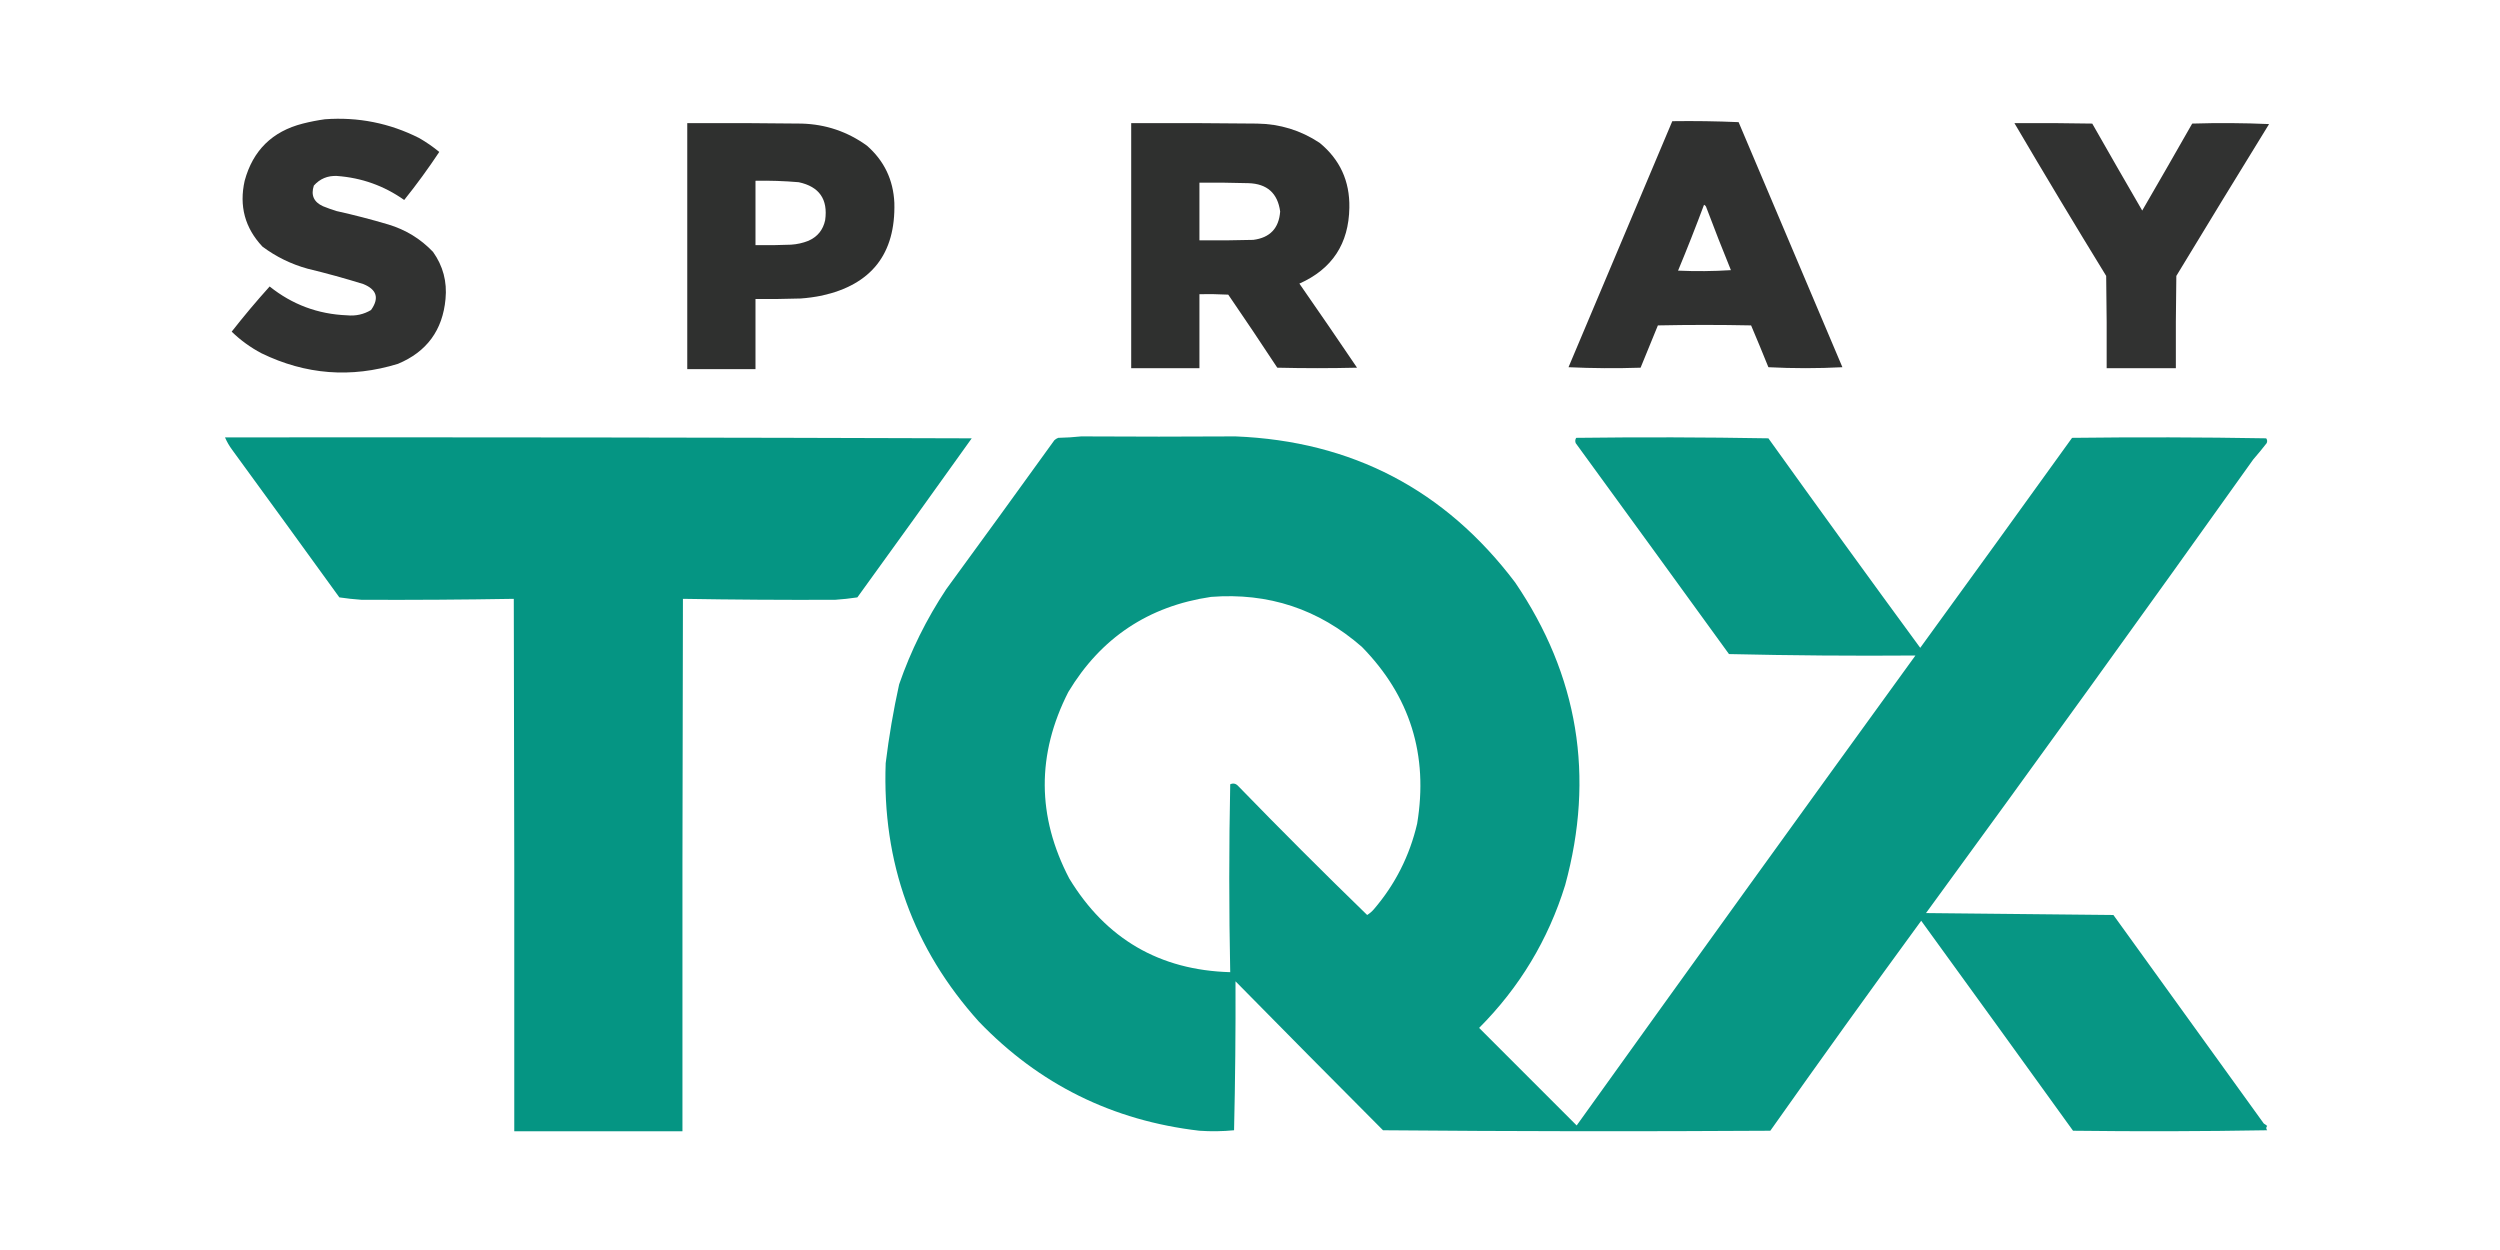
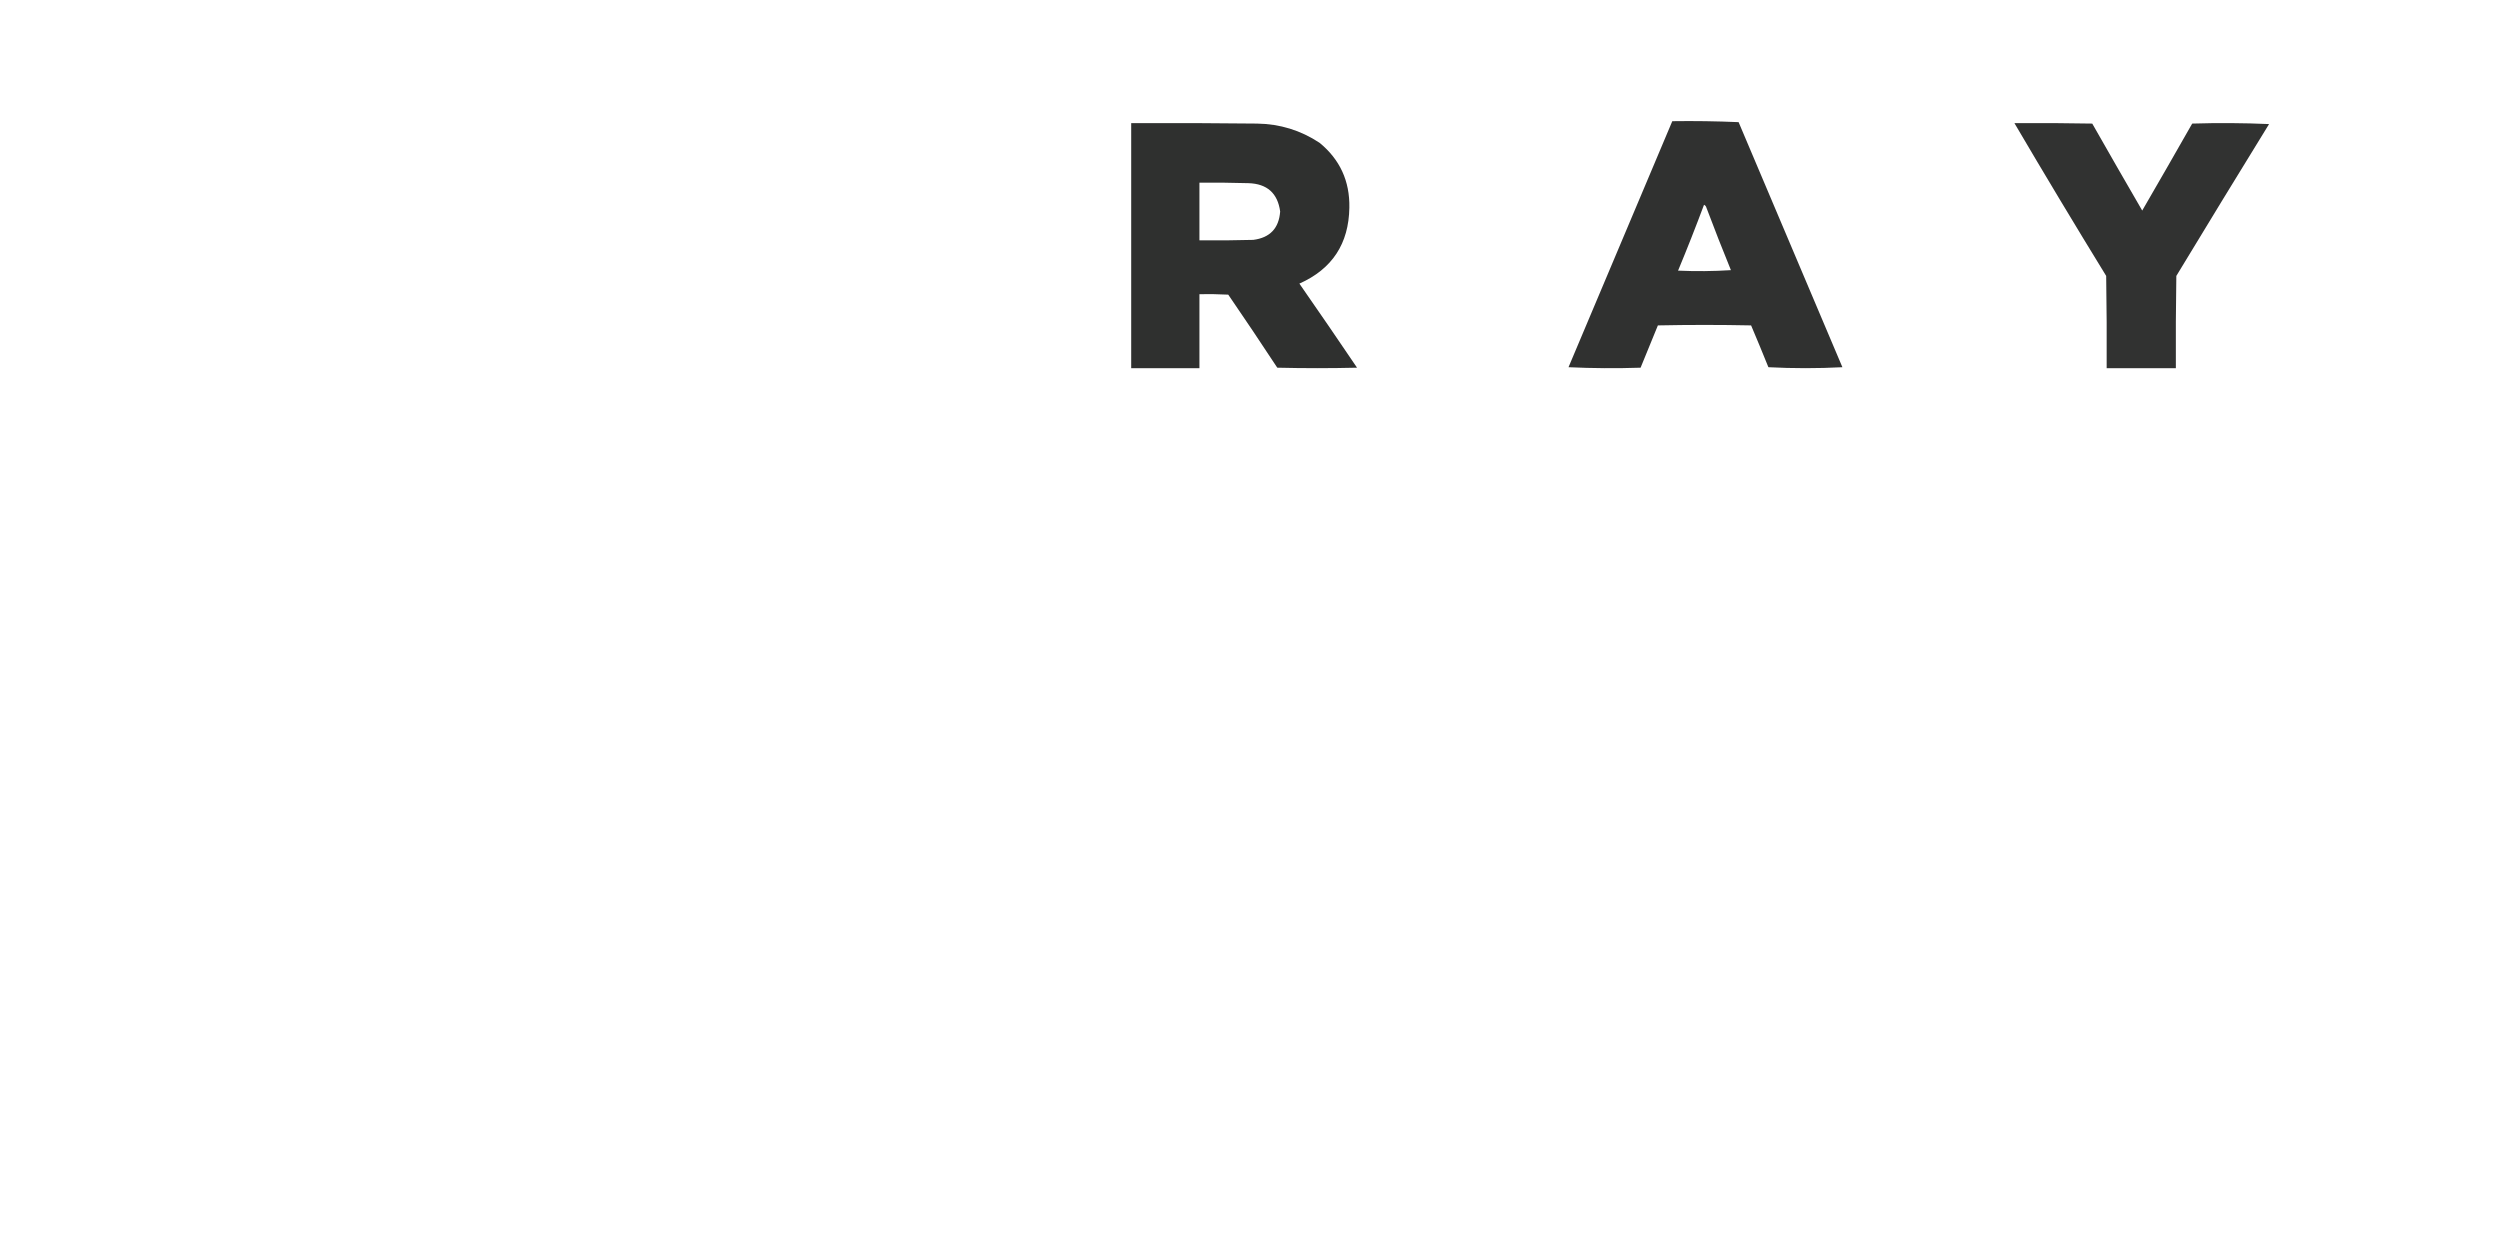
<svg xmlns="http://www.w3.org/2000/svg" width="400" height="200" viewBox="0 0 400 200" fill="none">
-   <path opacity="0.98" fill-rule="evenodd" clip-rule="evenodd" d="M51.985 19.082C57.293 18.693 62.316 19.692 67.054 22.08C68.194 22.733 69.27 23.476 70.283 24.31C68.521 26.968 66.65 29.532 64.671 31.998C61.45 29.722 57.863 28.441 53.907 28.154C52.422 28.088 51.192 28.6 50.217 29.692C49.714 31.223 50.201 32.325 51.678 32.997C52.384 33.283 53.101 33.54 53.831 33.766C56.624 34.387 59.392 35.105 62.134 35.919C64.914 36.755 67.297 38.216 69.284 40.301C70.886 42.557 71.552 45.068 71.283 47.836C70.826 52.825 68.289 56.285 63.672 58.215C56.179 60.521 48.901 59.957 41.837 56.523C40.079 55.595 38.49 54.441 37.07 53.064C39.012 50.583 41.036 48.175 43.144 45.837C46.755 48.73 50.881 50.268 55.522 50.45C56.906 50.588 58.188 50.307 59.366 49.604C60.708 47.713 60.298 46.329 58.136 45.452C55.192 44.537 52.219 43.716 49.218 42.992C46.577 42.262 44.168 41.082 41.991 39.456C39.188 36.472 38.24 32.962 39.146 28.923C40.463 24.07 43.564 21.02 48.449 19.774C49.636 19.474 50.815 19.243 51.985 19.082Z" fill="#2D2E2D" />
  <path opacity="0.984" fill-rule="evenodd" clip-rule="evenodd" d="M267.567 19.39C271.106 19.339 274.642 19.39 278.177 19.544C283.713 32.614 289.248 45.684 294.784 58.754C290.837 58.958 286.891 58.958 282.944 58.754C282.041 56.514 281.119 54.284 280.176 52.065C275.205 51.962 270.232 51.962 265.261 52.065C264.338 54.321 263.416 56.575 262.493 58.831C258.648 58.958 254.804 58.934 250.961 58.754C256.5 45.629 262.035 32.508 267.567 19.39ZM272.642 32.768C272.84 32.854 272.968 33.008 273.026 33.229C274.288 36.58 275.595 39.91 276.947 43.224C274.13 43.404 271.31 43.428 268.49 43.301C269.94 39.813 271.324 36.301 272.642 32.768Z" fill="#2D2E2D" />
-   <path opacity="0.985" fill-rule="evenodd" clip-rule="evenodd" d="M109.961 19.697C116.06 19.672 122.16 19.697 128.259 19.774C132.12 19.882 135.606 21.061 138.715 23.311C141.469 25.726 142.93 28.775 143.097 32.46C143.311 40.6 139.441 45.546 131.488 47.298C130.37 47.524 129.243 47.678 128.105 47.759C125.697 47.836 123.288 47.862 120.878 47.836C120.878 51.577 120.878 55.32 120.878 59.061C117.239 59.061 113.6 59.061 109.961 59.061C109.961 45.94 109.961 32.818 109.961 19.697ZM120.878 28.923C123.189 28.88 125.496 28.957 127.798 29.154C131.085 29.858 132.495 31.883 132.026 35.227C131.692 36.791 130.794 37.894 129.335 38.533C128.445 38.884 127.522 39.088 126.567 39.148C124.672 39.225 122.775 39.251 120.878 39.225C120.878 35.792 120.878 32.356 120.878 28.923Z" fill="#2D2E2D" />
  <path opacity="0.986" fill-rule="evenodd" clip-rule="evenodd" d="M180.992 19.697C187.707 19.672 194.42 19.697 201.135 19.774C204.783 19.826 208.115 20.852 211.13 22.849C214.387 25.514 215.977 28.974 215.897 33.228C215.807 38.996 213.143 43.046 207.901 45.376C211.007 49.84 214.082 54.325 217.127 58.83C212.872 58.933 208.619 58.933 204.364 58.83C201.789 54.908 199.175 51.013 196.522 47.144C194.986 47.067 193.449 47.041 191.909 47.067C191.909 51.014 191.909 54.96 191.909 58.907C188.27 58.907 184.632 58.907 180.992 58.907C180.992 45.837 180.992 32.767 180.992 19.697ZM191.909 29.23C194.523 29.204 197.137 29.23 199.751 29.307C202.739 29.401 204.43 30.913 204.826 33.843C204.63 36.525 203.194 38.037 200.52 38.38C197.651 38.456 194.78 38.483 191.909 38.456C191.909 35.381 191.909 32.306 191.909 29.23Z" fill="#2D2E2D" />
  <path opacity="0.98" fill-rule="evenodd" clip-rule="evenodd" d="M322.305 19.697C326.456 19.672 330.608 19.697 334.76 19.774C337.407 24.43 340.074 29.069 342.755 33.69C345.44 29.063 348.105 24.425 350.751 19.774C354.852 19.646 358.953 19.672 363.052 19.851C358.075 27.928 353.13 36.027 348.214 44.146C348.137 49.066 348.111 53.986 348.137 58.907C344.447 58.907 340.756 58.907 337.066 58.907C337.092 53.986 337.066 49.066 336.989 44.146C332.013 36.039 327.119 27.89 322.305 19.697Z" fill="#2D2E2D" />
-   <path opacity="0.969" fill-rule="evenodd" clip-rule="evenodd" d="M173.001 69.824C181.331 69.875 189.557 69.875 197.681 69.824C216.304 70.57 231.22 78.361 242.426 93.196C252.522 108.061 255.187 124.206 250.422 141.632C247.712 150.37 243.126 157.982 236.66 164.466C241.862 169.668 247.065 174.871 252.267 180.073C270.253 154.976 288.32 129.912 306.469 104.882C296.56 104.958 286.618 104.881 276.638 104.652C268.486 93.399 260.31 82.148 252.113 70.901C251.999 70.602 252.024 70.321 252.19 70.055C262.441 69.927 272.693 69.952 282.943 70.132C290.971 81.341 299.07 92.514 307.237 103.652C315.358 92.48 323.457 81.281 331.532 70.055C341.891 69.927 352.246 69.953 362.593 70.132C362.766 70.373 362.792 70.63 362.669 70.901C361.979 71.788 361.261 72.66 360.517 73.515C343.2 97.825 325.748 122.016 308.16 146.091C318.155 146.194 328.149 146.296 338.144 146.399C346.167 157.528 354.189 168.65 362.208 179.766C362.4 179.875 362.58 180.002 362.746 180.15C362.554 180.374 362.554 180.605 362.746 180.842C352.393 181.022 342.04 181.046 331.686 180.919C323.604 169.699 315.505 158.5 307.391 147.321C299.246 158.465 291.2 169.663 283.25 180.919C262.595 181.046 241.938 181.022 221.283 180.842C213.388 172.922 205.521 164.977 197.681 157.008C197.711 164.95 197.634 172.895 197.45 180.842C195.606 181.022 193.761 181.046 191.914 180.919C178.022 179.31 166.259 173.492 156.626 163.467C146.096 151.768 141.125 137.98 141.71 122.104C142.229 117.854 142.947 113.652 143.863 109.495C145.725 104.121 148.238 99.047 151.398 94.273C157.193 86.349 162.959 78.406 168.696 70.439C168.876 70.273 169.08 70.144 169.311 70.055C170.569 70.029 171.799 69.952 173.001 69.824ZM193.76 95.503C202.944 94.788 210.99 97.454 217.901 103.499C225.616 111.37 228.564 120.8 226.742 131.791C225.544 136.927 223.238 141.489 219.823 145.476C219.507 145.844 219.149 146.151 218.746 146.399C211.735 139.593 204.841 132.698 198.065 125.717C197.704 125.353 197.293 125.276 196.835 125.487C196.63 135.512 196.63 145.532 196.835 155.548C185.542 155.228 176.956 150.231 171.079 140.556C165.904 130.641 165.853 120.697 170.926 110.725C176.141 102.056 183.753 96.982 193.76 95.503Z" fill="#019381" />
-   <path opacity="0.978" fill-rule="evenodd" clip-rule="evenodd" d="M36 69.981C75.836 69.951 115.661 70.002 155.475 70.134C149.404 78.639 143.306 87.122 137.177 95.582C136.007 95.756 134.827 95.885 133.64 95.967C125.405 96.002 117.282 95.95 109.269 95.813C109.192 124.209 109.166 152.603 109.192 180.998C100.222 180.998 91.252 180.998 82.283 180.998C82.309 152.603 82.283 124.209 82.206 95.813C74.193 95.95 66.069 96.002 57.834 95.967C56.647 95.885 55.468 95.756 54.298 95.582C48.602 87.704 42.888 79.835 37.153 71.98C36.687 71.354 36.303 70.688 36 69.981Z" fill="#019381" />
</svg>